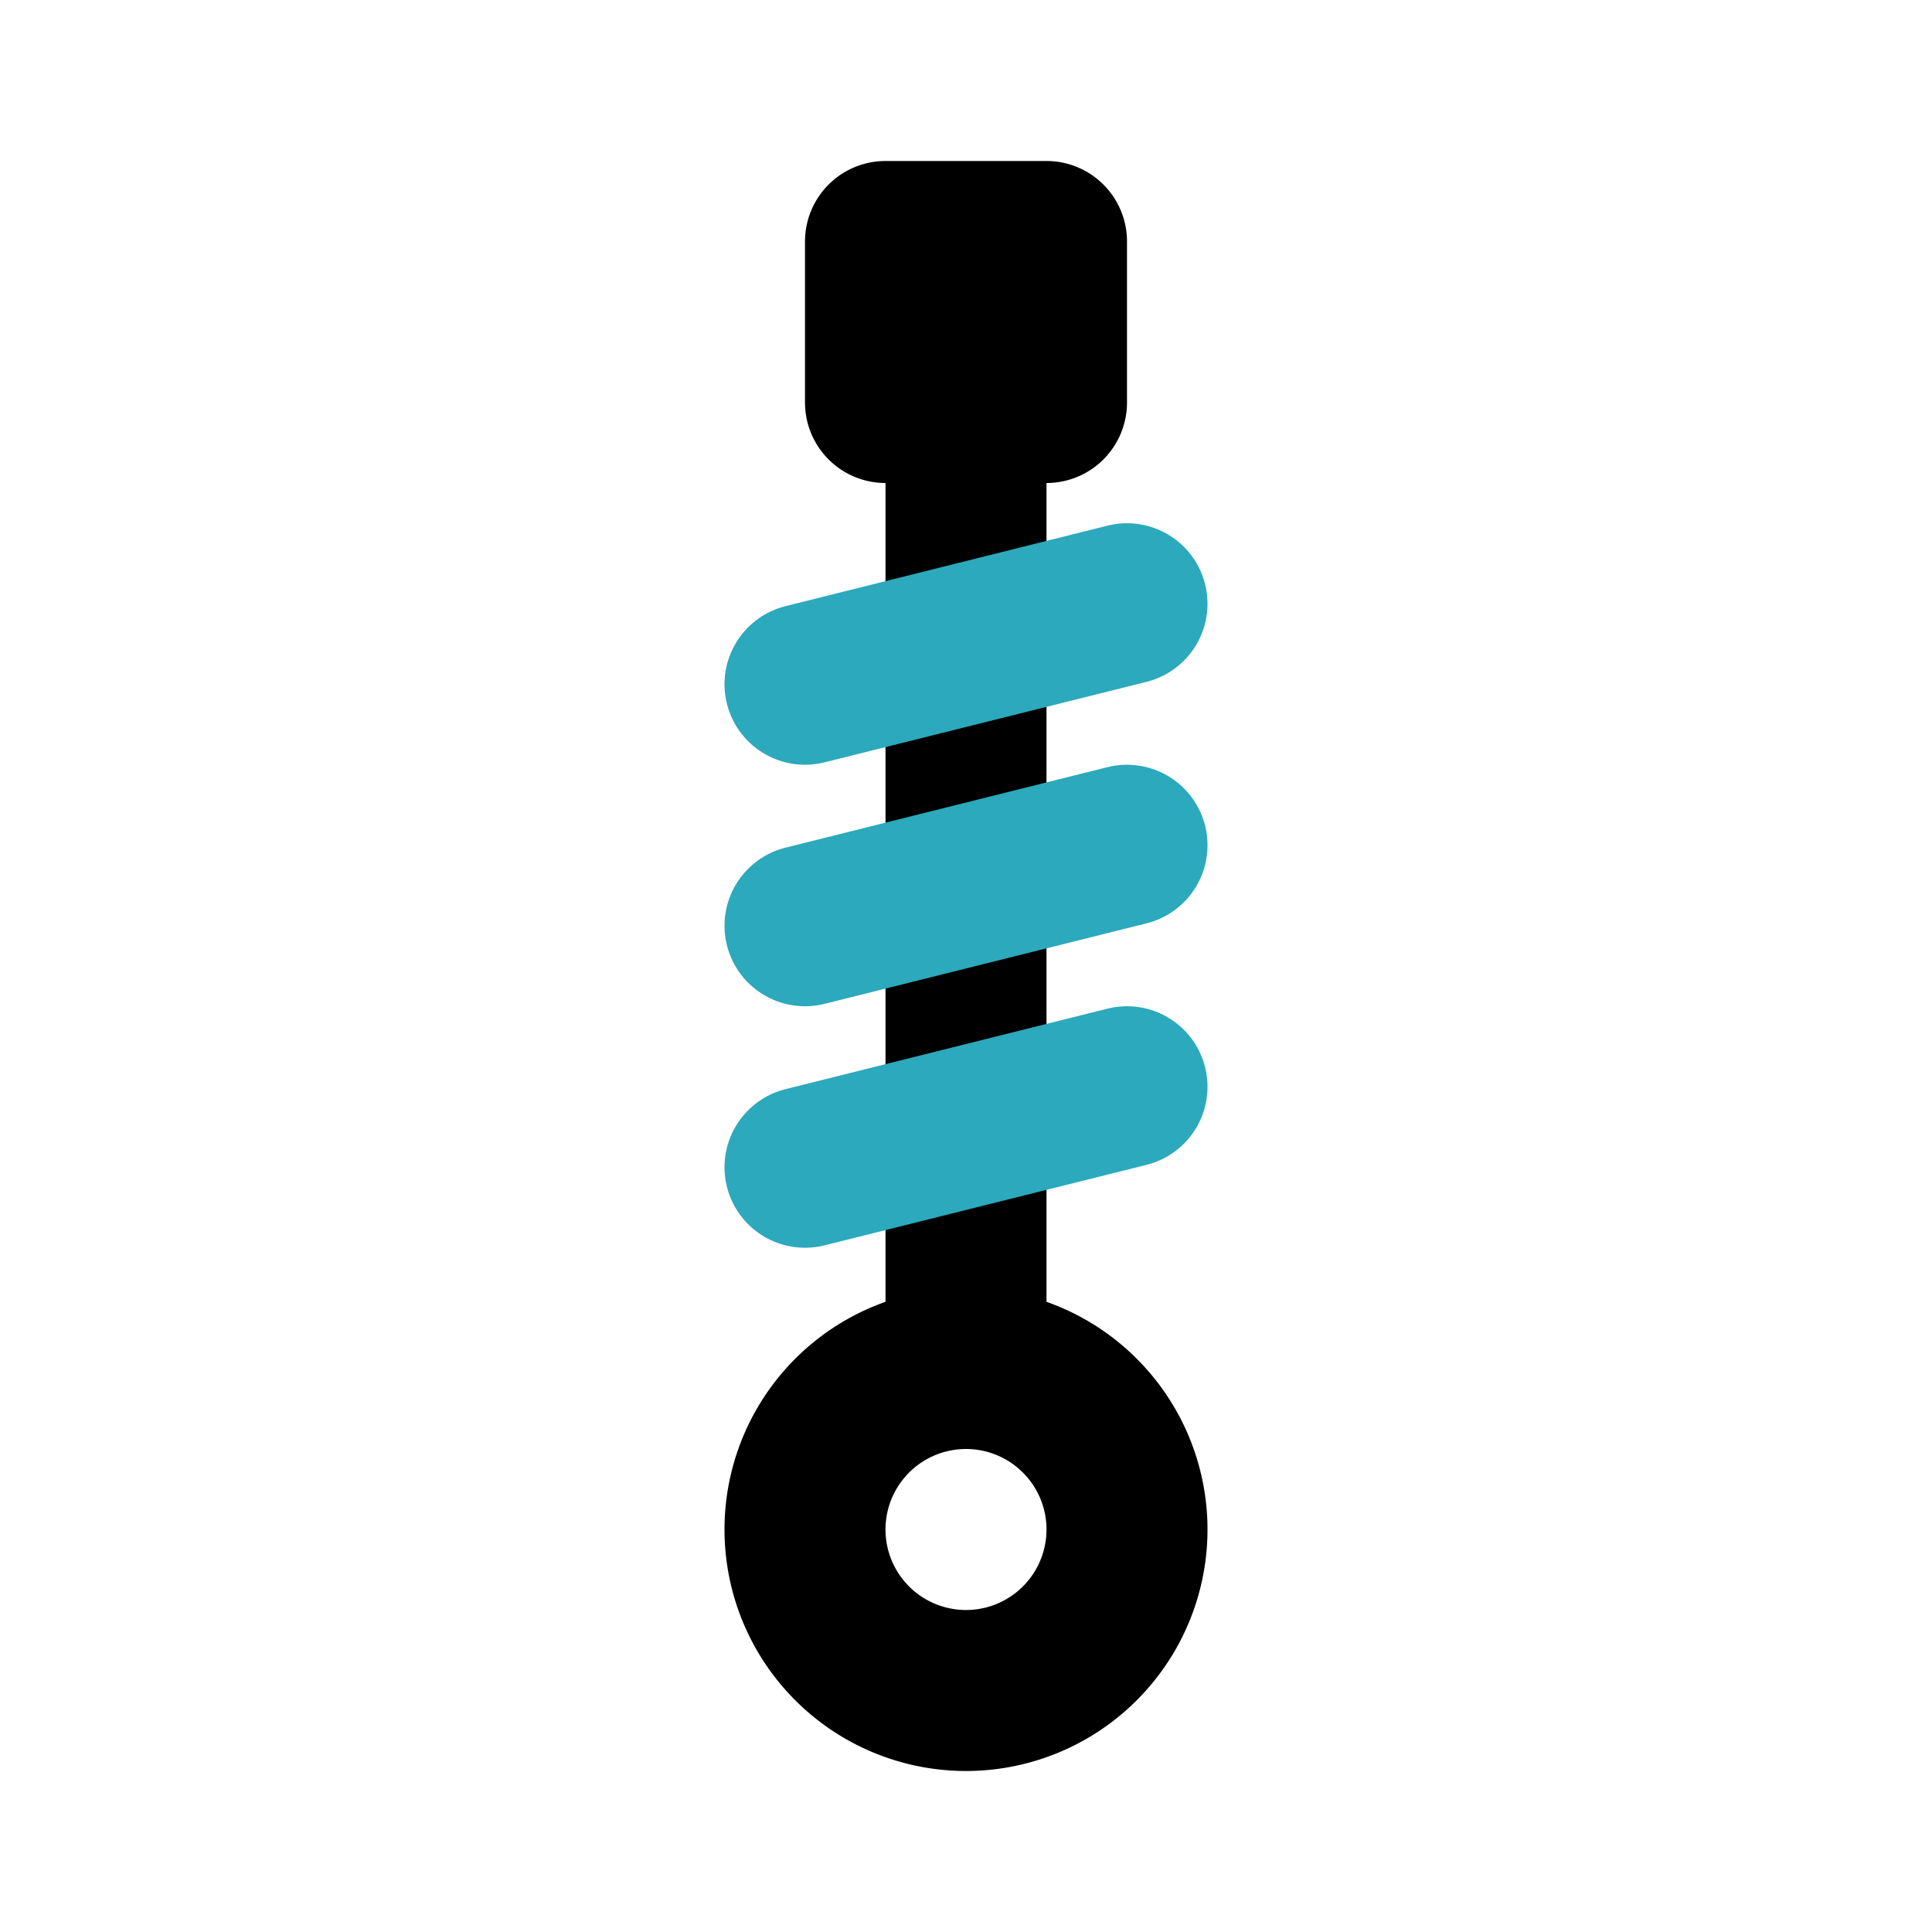
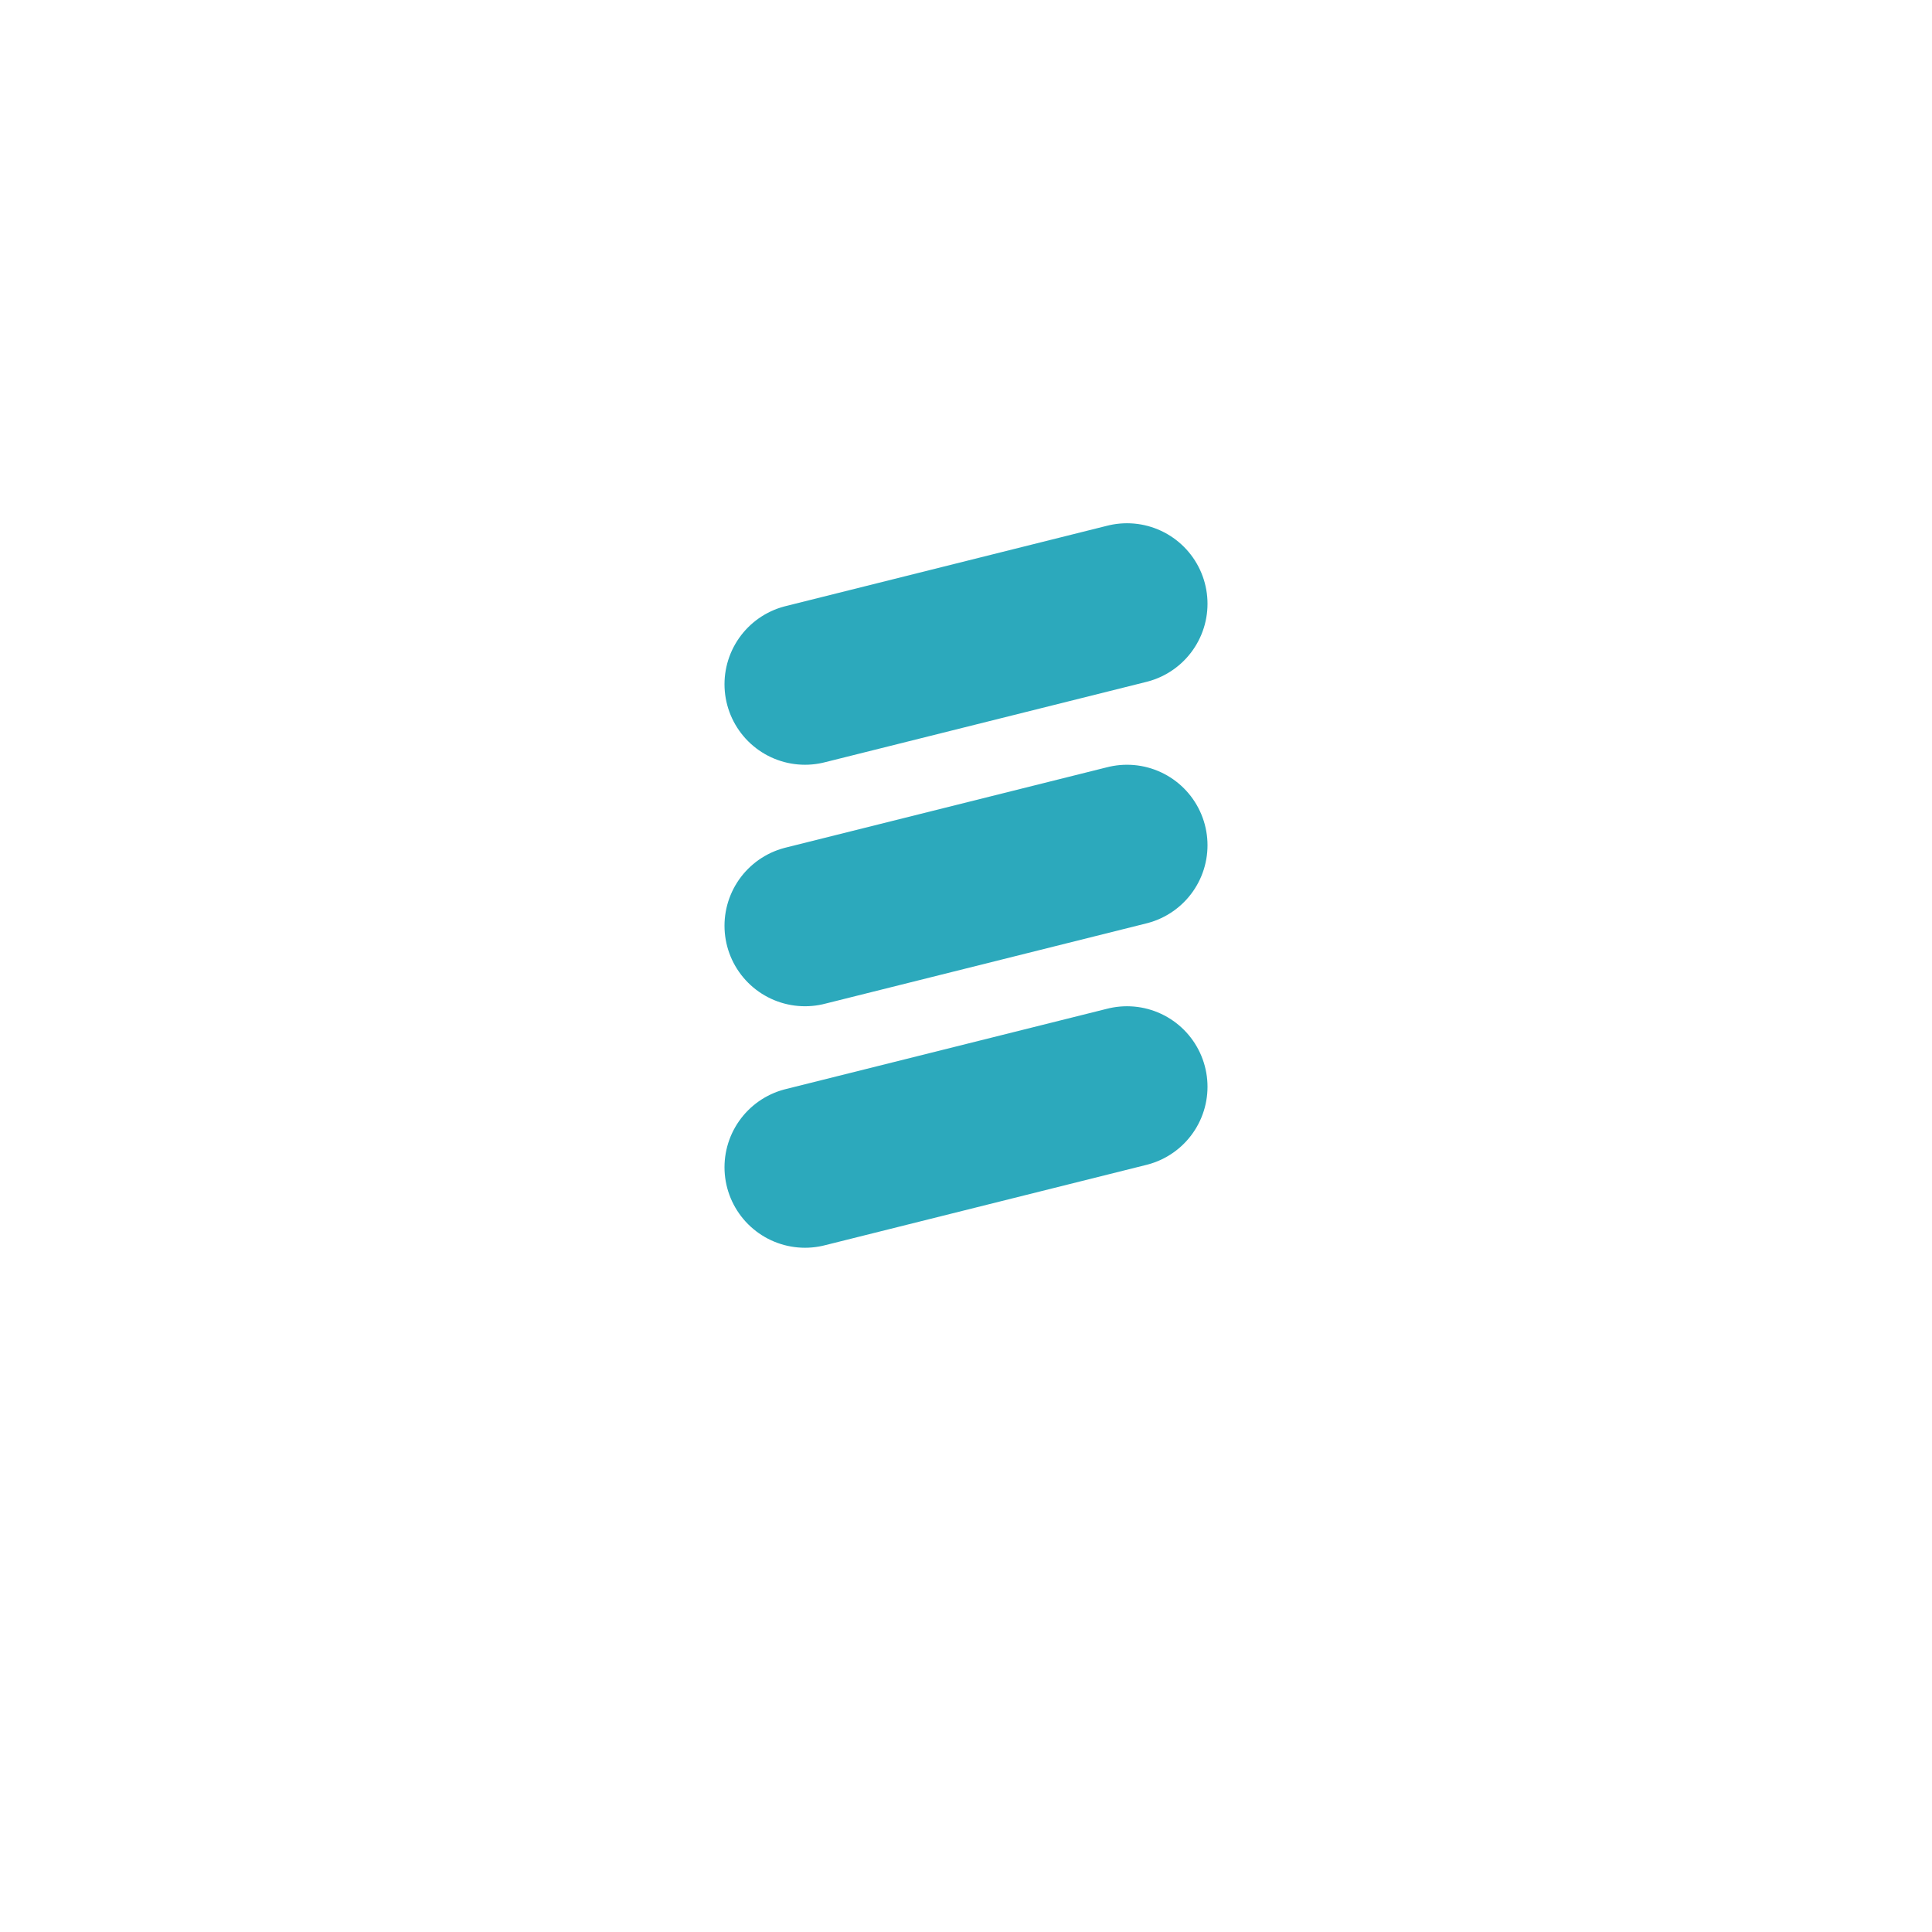
<svg xmlns="http://www.w3.org/2000/svg" fill="#000000" width="800px" height="800px" viewBox="0 0 24 24" id="suspension" data-name="Line Color" class="icon line-color">
-   <path id="primary" d="M12,21a2,2,0,1,1,2-2A2,2,0,0,1,12,21Zm0-4V5m1-2H11V5h2Z" style="fill: none; stroke: rgb(0, 0, 0); stroke-linecap: round; stroke-linejoin: round; stroke-width: 2;" />
  <path id="secondary" d="M10,11.5l4-1m-4,4,4-1m-4-5,4-1" style="fill: none; stroke: rgb(44, 169, 188); stroke-linecap: round; stroke-linejoin: round; stroke-width: 2;" />
</svg>